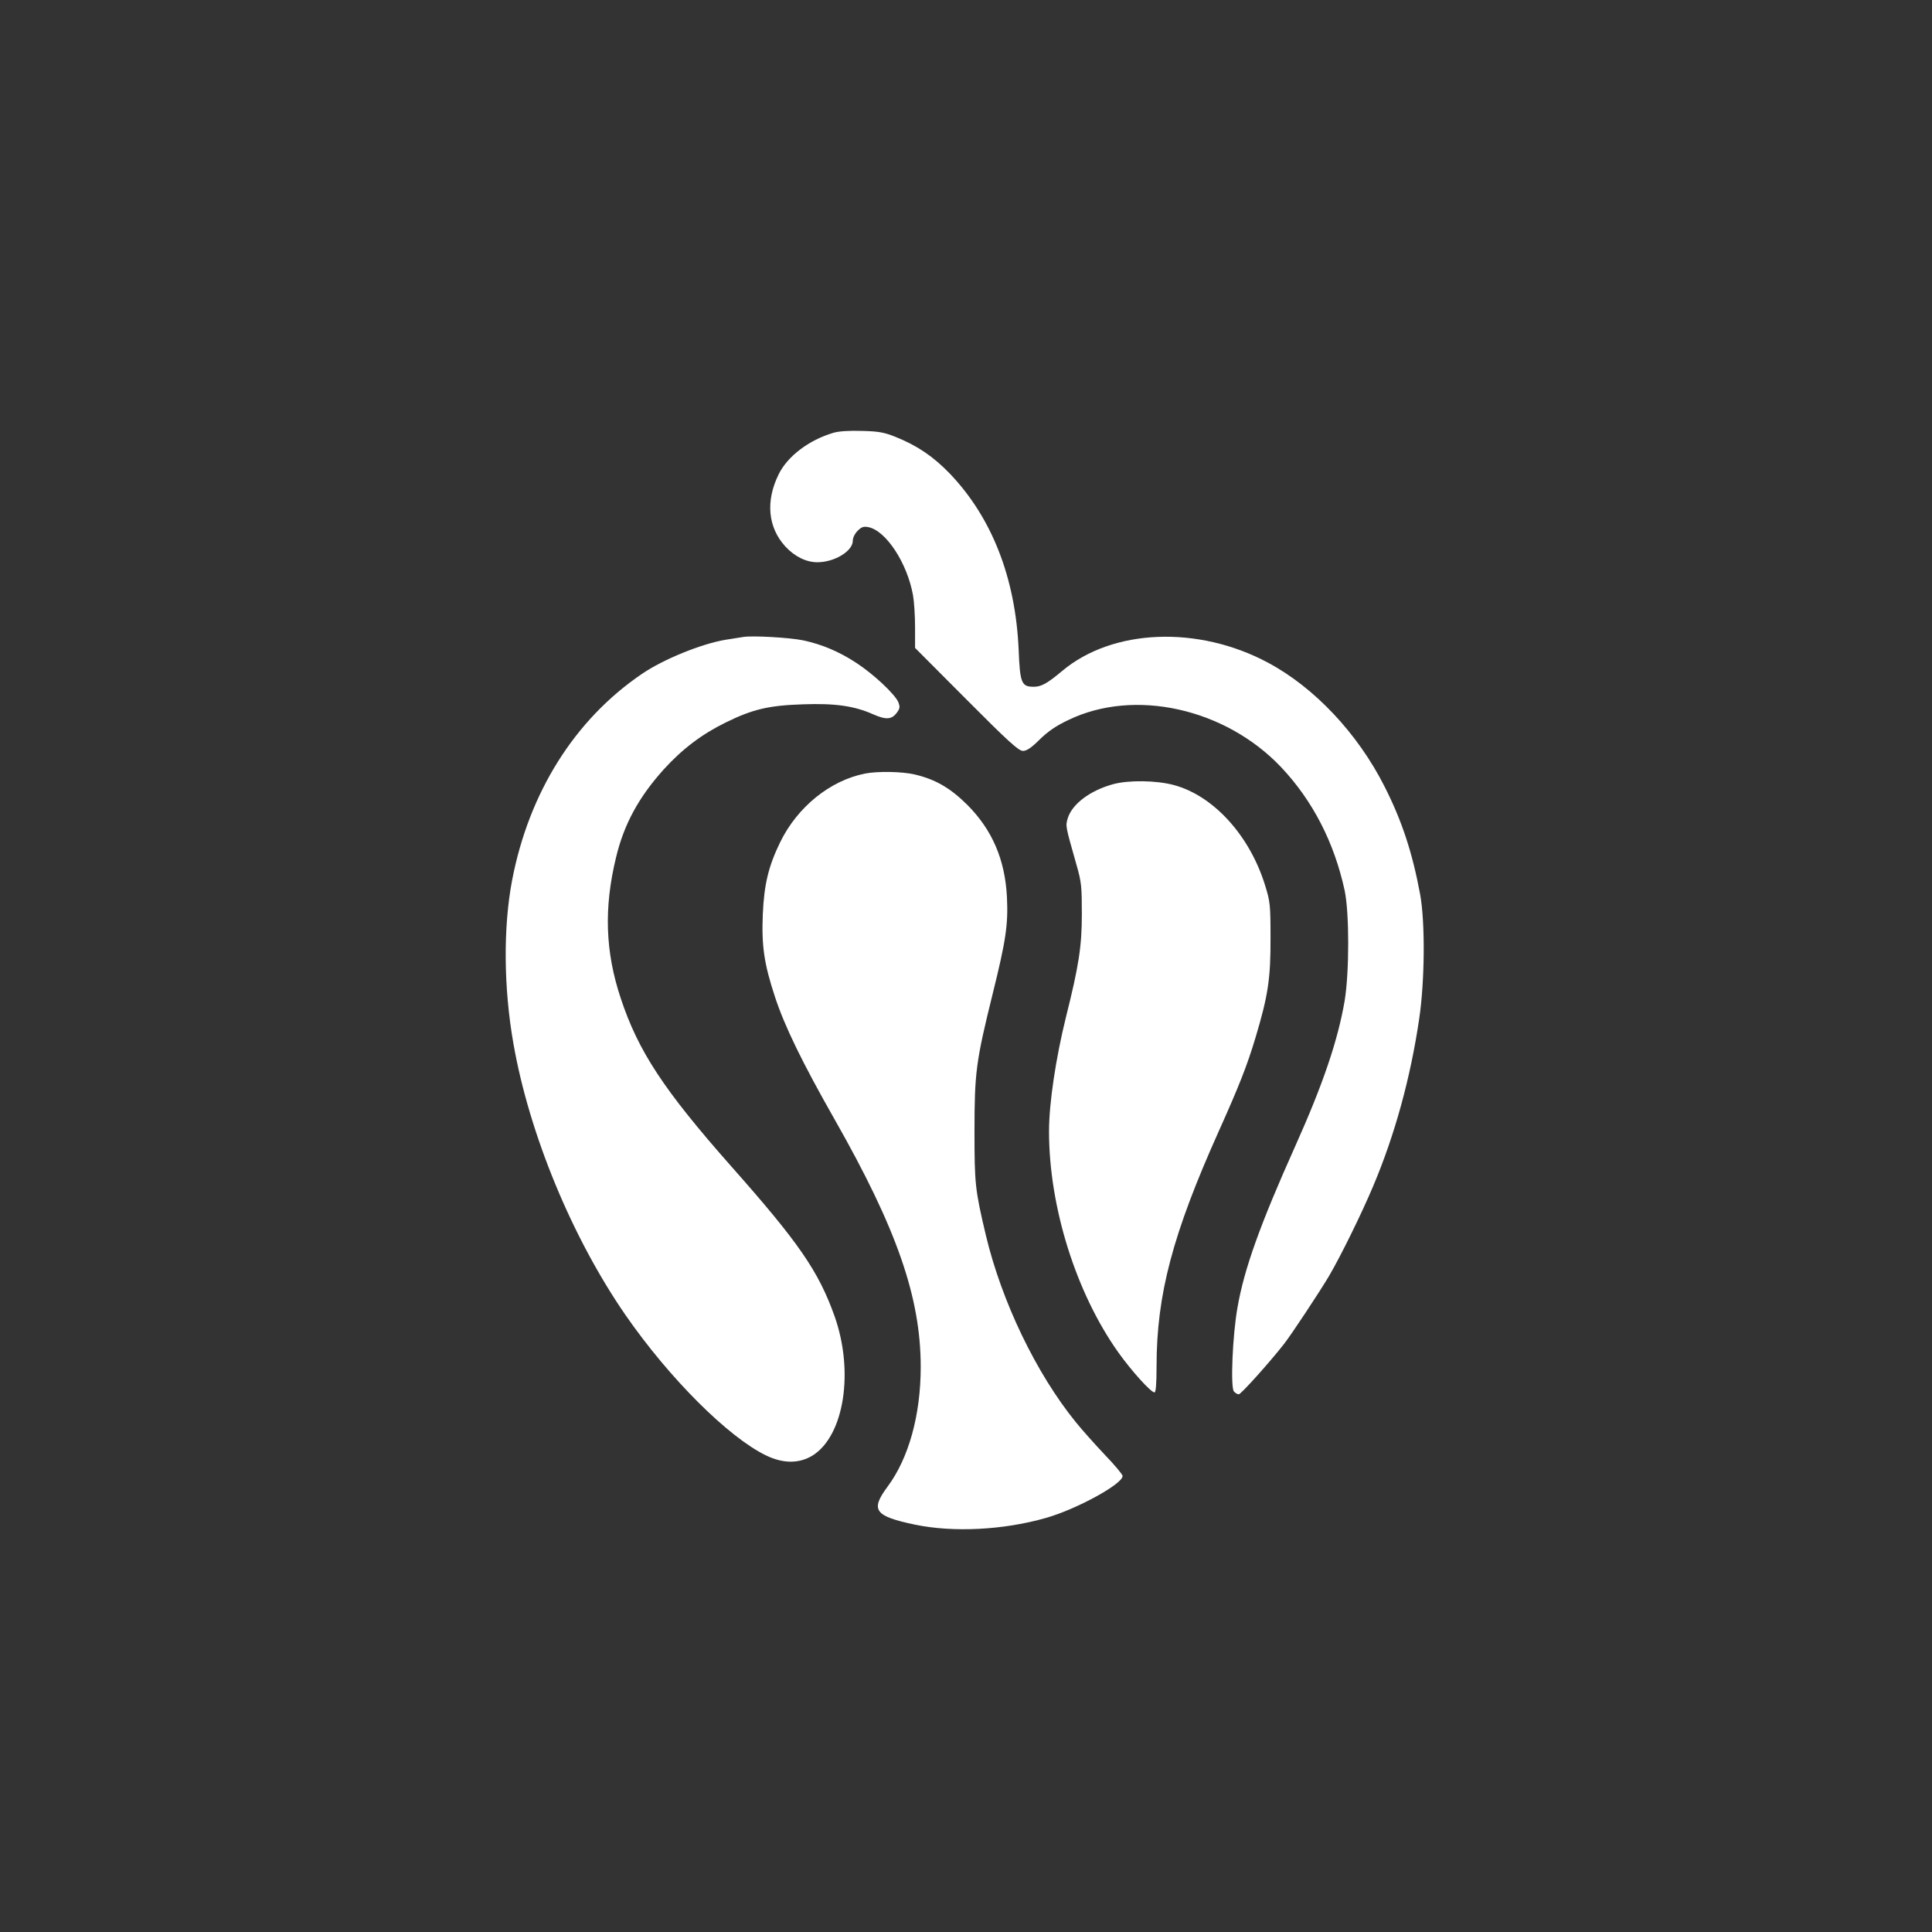
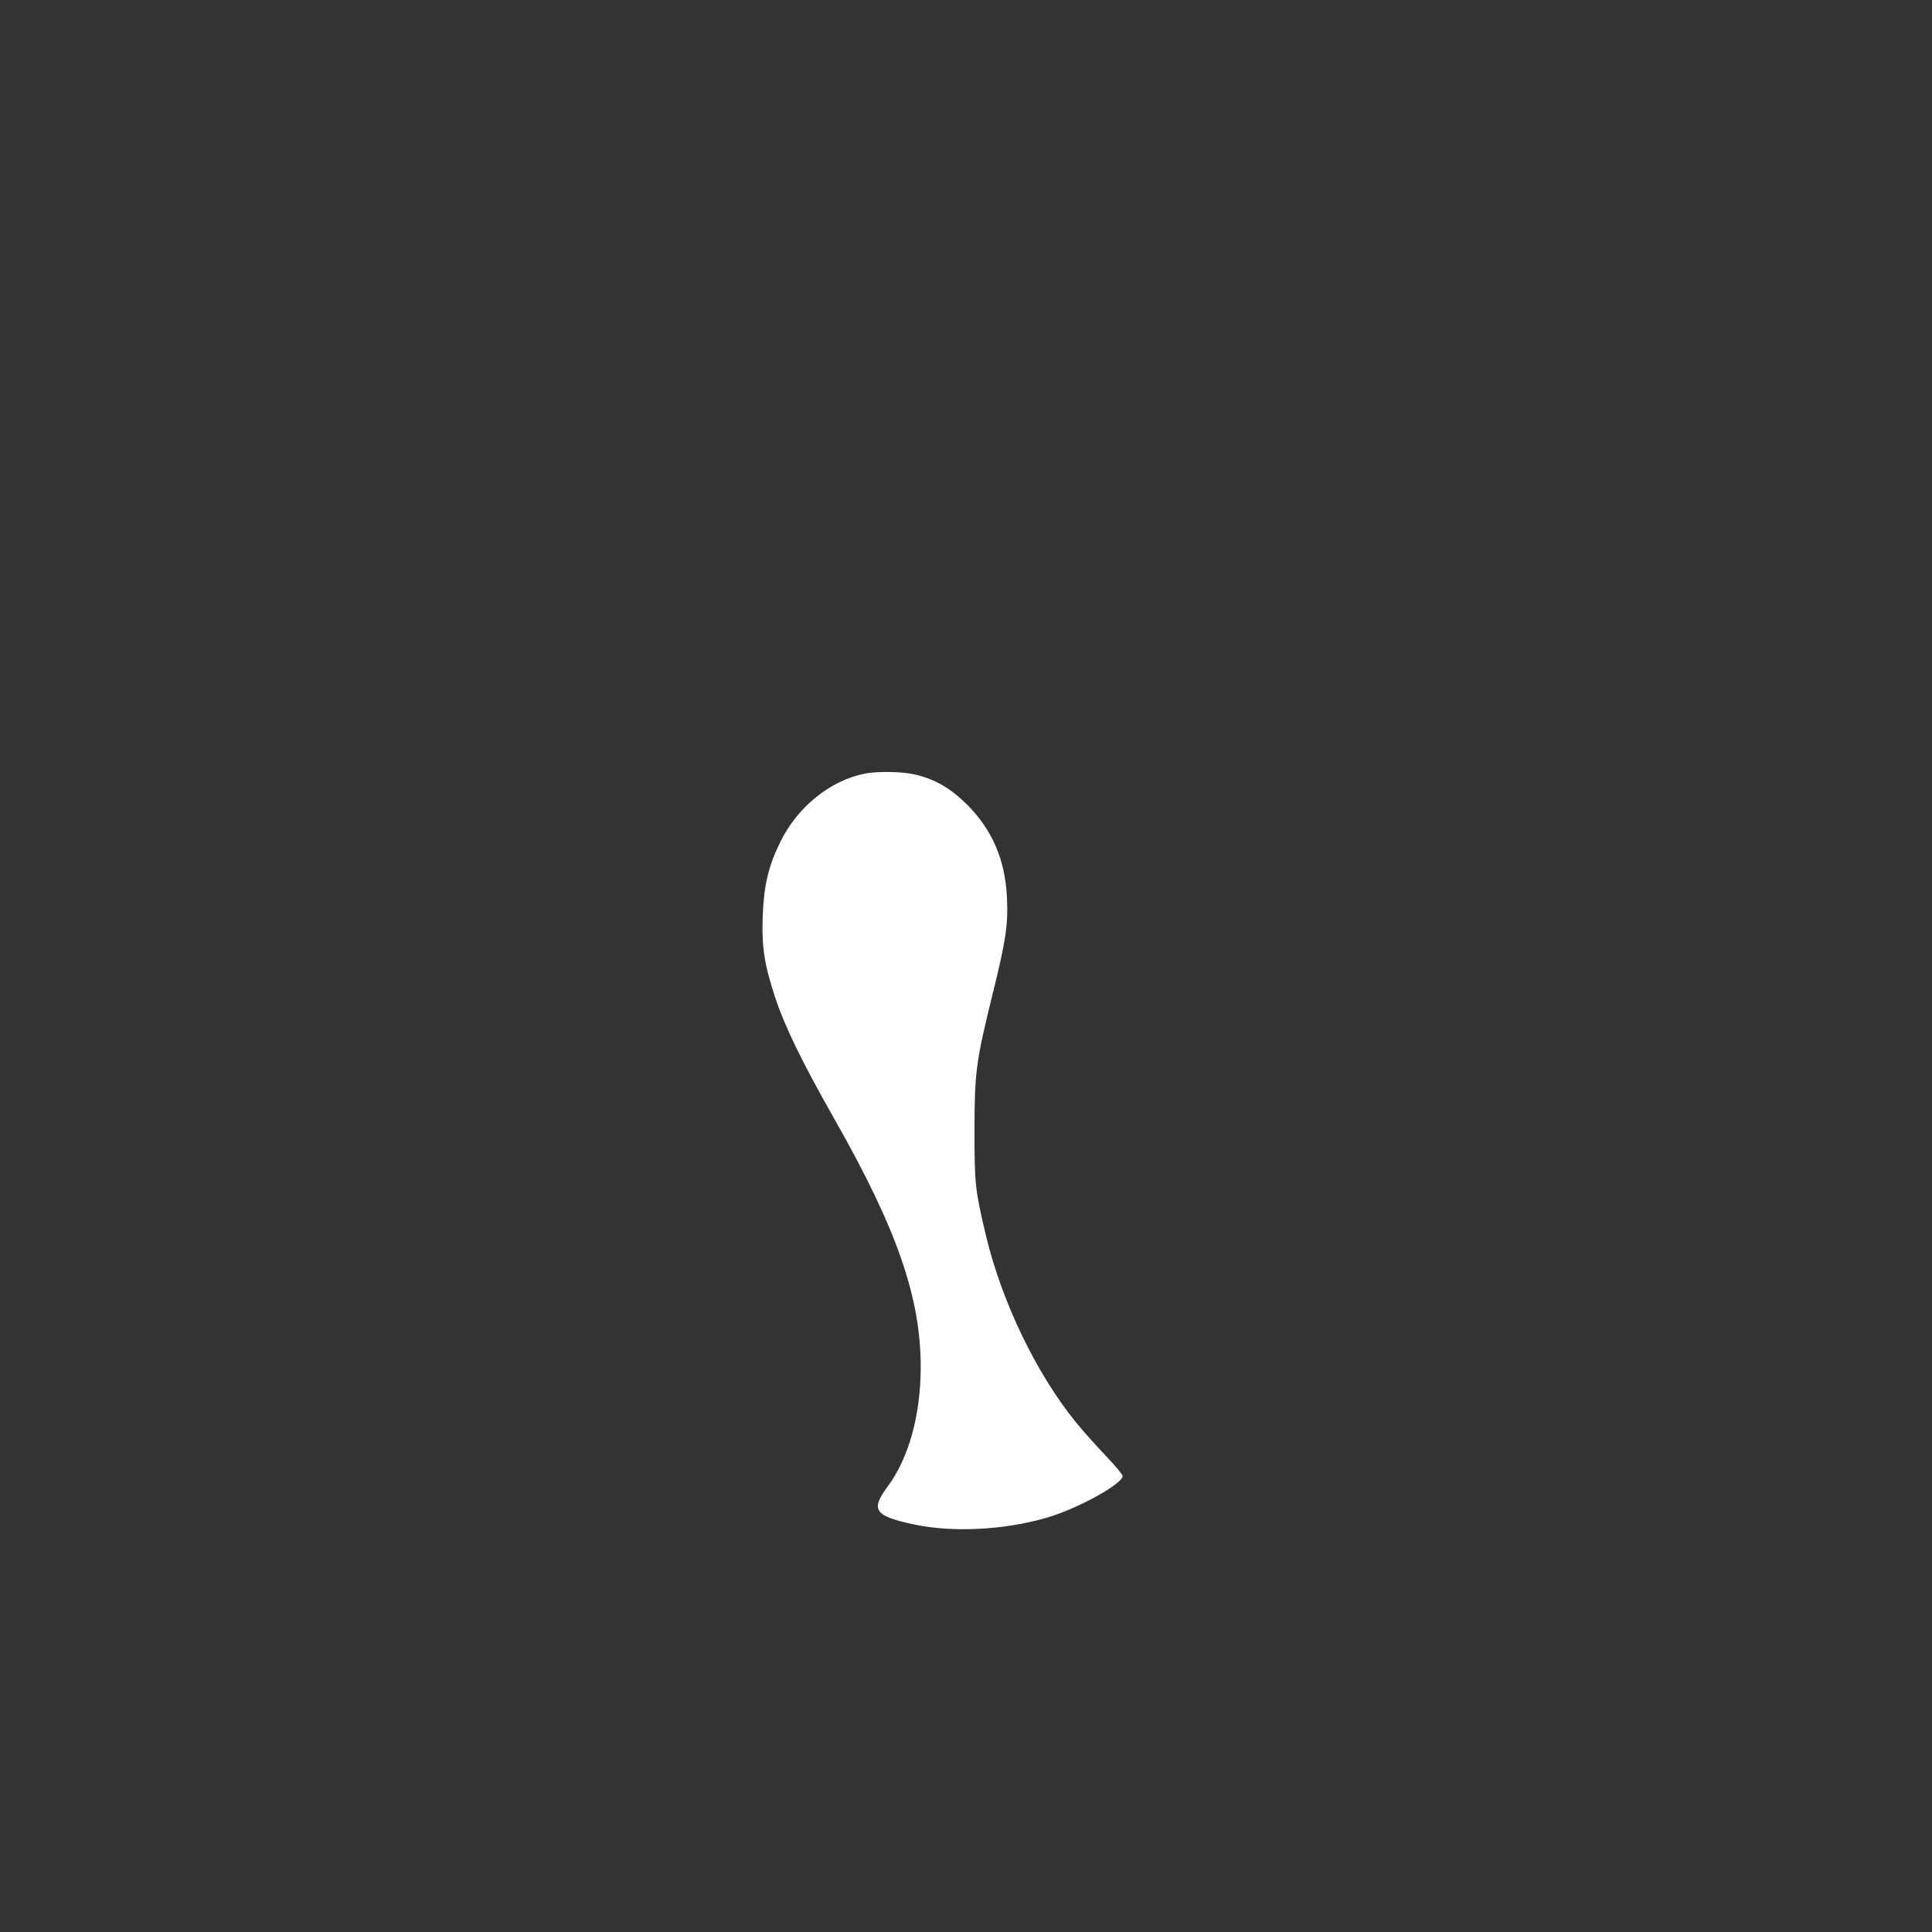
<svg xmlns="http://www.w3.org/2000/svg" version="1.0" width="1024pt" height="1024pt" viewBox="0 0 1024 1024" preserveAspectRatio="xMidYMid meet">
  <rect x="0" y="0" width="1024" height="1024" fill="#333333" stroke="none" />
  <g transform="translate(0,1024) scale(0.1,-0.1)" fill="#ffffff" stroke="none">
-     <path d="M4417 7946 c-129 -38 -243 -124 -290 -220 -70 -142 -57 -281 35 -382 50 -54 111 -84 170 -84 91 0 188 59 188 114 0 16 11 38 26 53 20 20 31 24 57 19 93 -19 205 -189 236 -360 6 -33 11 -109 11 -170 l0 -110 272 -273 c223 -224 277 -273 300 -273 19 0 44 16 88 60 44 43 87 73 153 104 350 169 831 62 1127 -250 168 -178 282 -400 337 -654 25 -119 25 -431 0 -584 -36 -210 -114 -441 -262 -771 -184 -410 -271 -651 -306 -855 -26 -144 -38 -423 -19 -445 7 -8 18 -15 26 -15 11 0 159 164 239 266 38 48 190 278 238 359 63 107 174 333 235 478 115 272 198 574 244 887 30 201 32 513 5 660 -41 221 -97 391 -189 572 -142 281 -372 525 -618 656 -370 198 -823 180 -1090 -44 -80 -67 -111 -84 -151 -84 -65 0 -73 19 -80 198 -17 380 -142 699 -365 932 -88 91 -172 148 -289 195 -58 23 -88 29 -175 31 -68 2 -122 -1 -153 -10z" />
-     <path d="M3940 6864 c-14 -2 -56 -9 -95 -15 -126 -21 -329 -103 -443 -181 -356 -242 -599 -629 -688 -1095 -47 -248 -45 -567 7 -863 84 -481 311 -1030 595 -1441 233 -336 544 -646 744 -743 91 -44 175 -44 246 -1 168 104 222 445 117 740 -85 238 -190 390 -548 794 -357 404 -492 609 -585 890 -82 246 -90 478 -25 746 42 176 120 319 252 466 99 109 202 187 328 249 144 71 229 91 411 97 169 6 271 -8 372 -53 68 -30 98 -28 125 8 17 23 18 31 8 57 -18 42 -132 149 -223 208 -90 59 -182 98 -281 119 -72 15 -270 26 -317 18z" />
    <path d="M4585 6140 c-186 -37 -358 -177 -449 -362 -63 -129 -86 -225 -93 -384 -7 -169 7 -263 65 -439 51 -155 145 -348 315 -647 330 -580 457 -944 457 -1313 0 -254 -63 -483 -176 -635 -92 -124 -69 -156 146 -201 202 -42 469 -29 695 36 161 46 405 179 405 222 0 8 -42 58 -93 111 -51 54 -120 131 -154 173 -212 261 -394 641 -478 993 -57 241 -60 271 -60 551 0 309 8 370 95 722 72 290 84 373 77 518 -10 200 -79 358 -211 490 -90 89 -168 134 -277 160 -68 16 -197 18 -264 5z" />
-     <path d="M5901 6084 c-122 -33 -219 -105 -242 -182 -12 -41 -12 -39 47 -247 26 -91 28 -114 28 -260 0 -170 -16 -274 -84 -545 -54 -218 -90 -458 -90 -606 0 -401 143 -857 368 -1173 70 -98 172 -211 191 -211 7 0 11 43 11 138 0 380 85 701 330 1247 106 236 150 347 194 494 67 223 81 315 80 531 0 173 -2 191 -28 275 -81 265 -273 477 -484 534 -93 25 -238 27 -321 5z" />
  </g>
</svg>